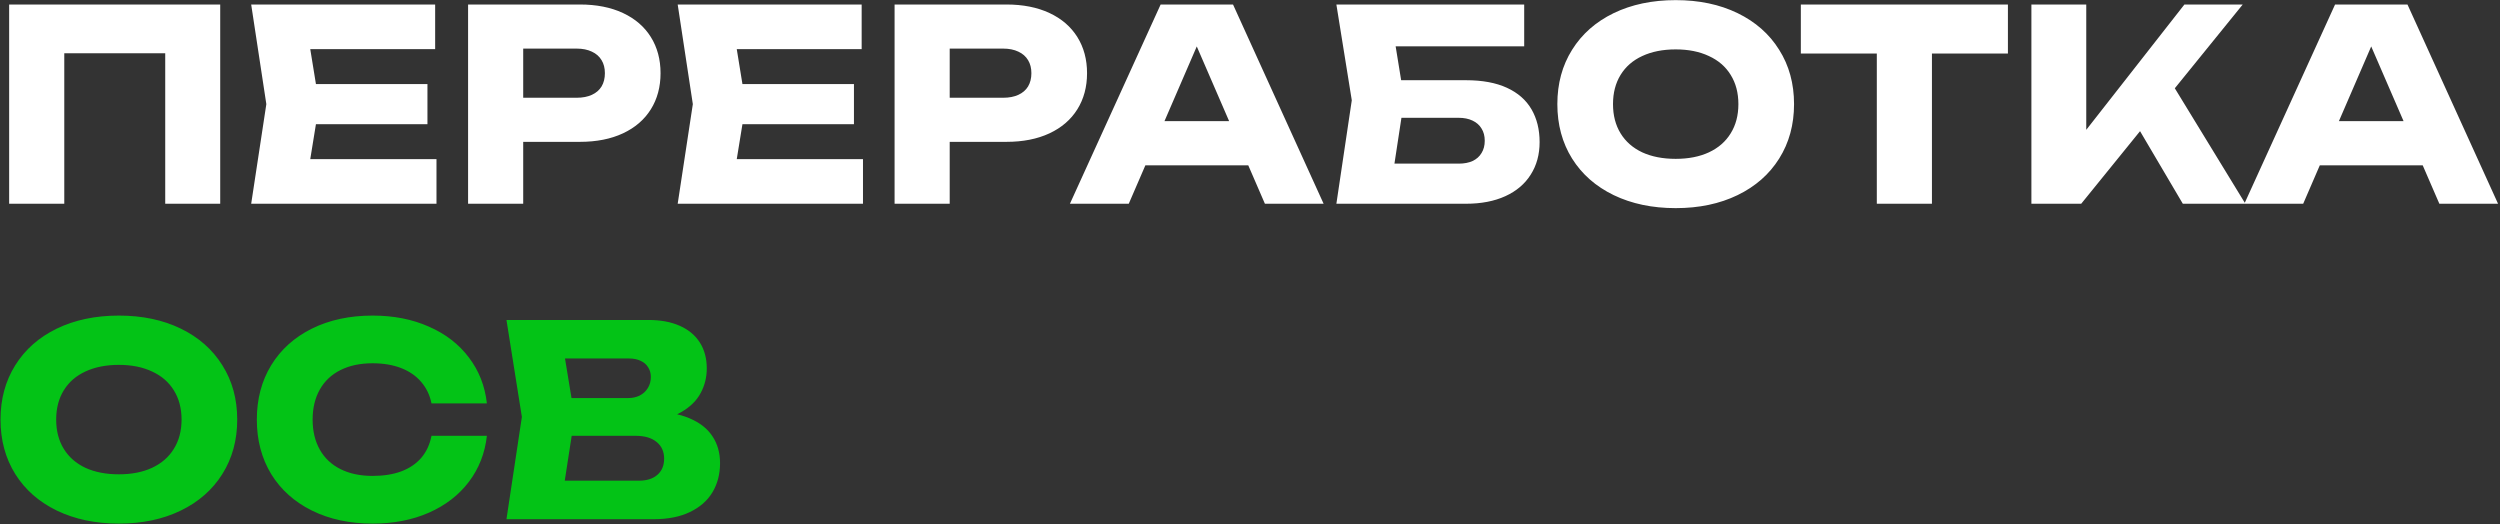
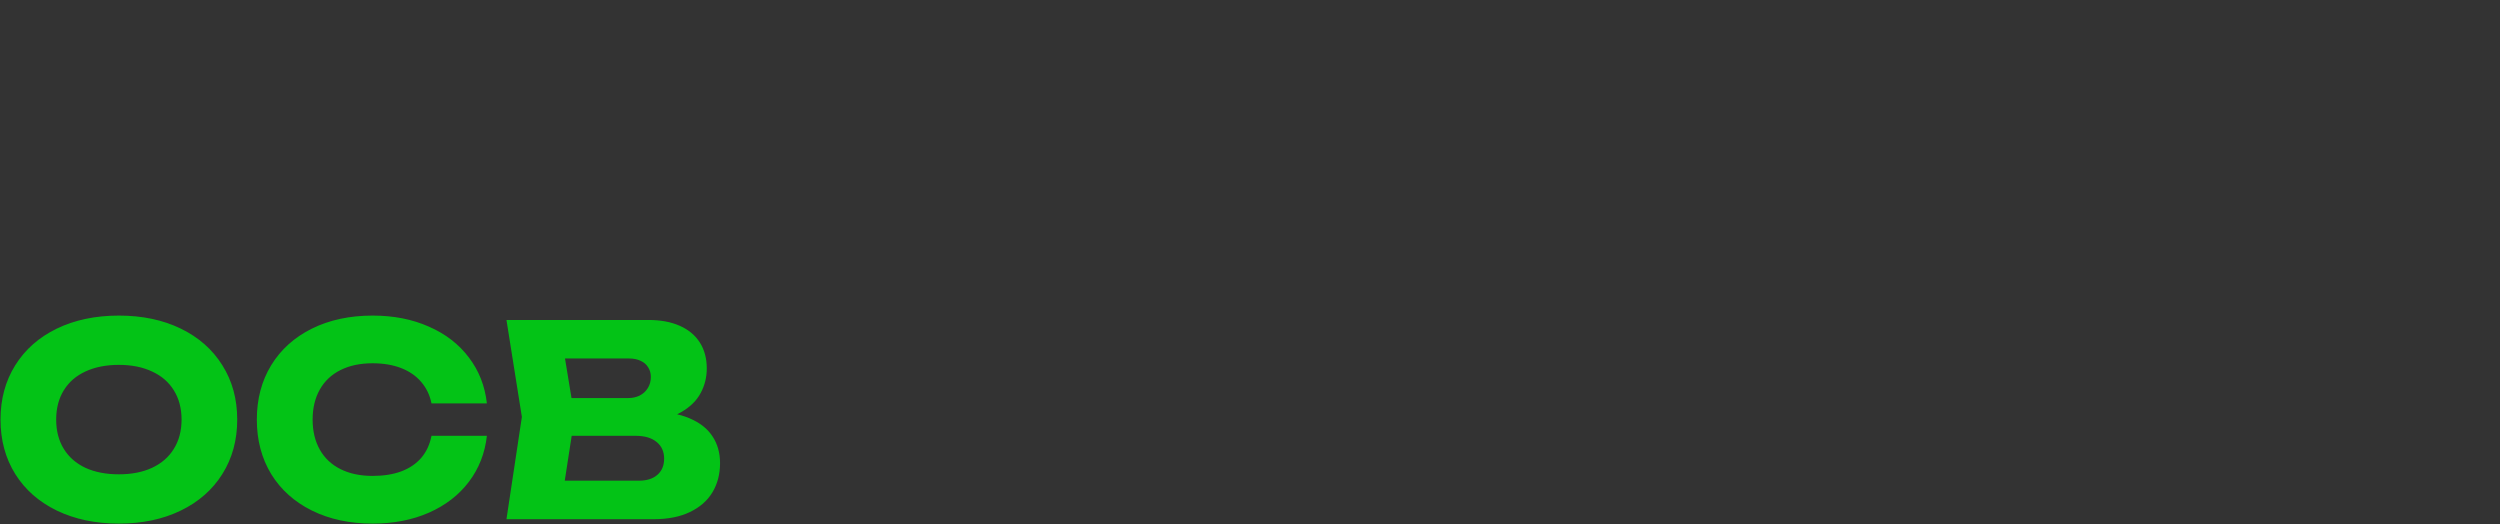
<svg xmlns="http://www.w3.org/2000/svg" width="1054" height="221" viewBox="0 0 1054 221" fill="none">
  <rect x="0" y="0" width="1054" height="221" fill="#333333" stroke="none" />
-   <path d="M92.843 1.899V85.899H69.659V11.979L80.13 22.451H16.627L27.099 11.979V85.899H3.859V1.899H92.843ZM180.213 35.443V52.355H118.781V35.443H180.213ZM134.573 43.899L129.085 77.667L119.677 67.083H184.021V85.899H105.901L112.285 43.899L105.901 1.899H183.461V20.715H119.677L129.085 10.131L134.573 43.899ZM244.495 1.899C251.476 1.899 257.524 3.094 262.639 5.483C267.754 7.873 271.674 11.251 274.399 15.619C277.124 19.987 278.487 25.065 278.487 30.851C278.487 36.638 277.124 41.715 274.399 46.083C271.674 50.451 267.754 53.83 262.639 56.219C257.524 58.609 251.476 59.803 244.495 59.803H208.095V41.211H243.151C245.615 41.211 247.743 40.801 249.535 39.979C251.327 39.158 252.69 37.982 253.623 36.451C254.556 34.883 255.023 33.017 255.023 30.851C255.023 28.723 254.556 26.894 253.623 25.363C252.69 23.795 251.327 22.601 249.535 21.779C247.743 20.921 245.615 20.491 243.151 20.491H210.167L220.583 9.739V85.899H197.343V1.899H244.495ZM360.026 35.443V52.355H298.594V35.443H360.026ZM314.386 43.899L308.898 77.667L299.49 67.083H363.834V85.899H285.714L292.098 43.899L285.714 1.899H363.274V20.715H299.49L308.898 10.131L314.386 43.899ZM424.307 1.899C431.289 1.899 437.337 3.094 442.451 5.483C447.566 7.873 451.486 11.251 454.211 15.619C456.937 19.987 458.299 25.065 458.299 30.851C458.299 36.638 456.937 41.715 454.211 46.083C451.486 50.451 447.566 53.83 442.451 56.219C437.337 58.609 431.289 59.803 424.307 59.803H387.907V41.211H422.963C425.427 41.211 427.555 40.801 429.347 39.979C431.139 39.158 432.502 37.982 433.435 36.451C434.369 34.883 434.835 33.017 434.835 30.851C434.835 28.723 434.369 26.894 433.435 25.363C432.502 23.795 431.139 22.601 429.347 21.779C427.555 20.921 425.427 20.491 422.963 20.491H389.979L400.395 9.739V85.899H377.155V1.899H424.307ZM475.213 69.715V51.067H533.005V69.715H475.213ZM519.845 1.899L558.037 85.899H533.285L501.197 11.811H507.917L475.885 85.899H451.077L489.325 1.899H519.845ZM618.073 33.819C624.942 33.819 630.691 34.883 635.321 37.011C639.95 39.139 643.403 42.163 645.681 46.083C647.958 50.003 649.097 54.614 649.097 59.915C649.097 65.142 647.846 69.715 645.345 73.635C642.881 77.555 639.315 80.579 634.649 82.707C629.982 84.835 624.457 85.899 618.073 85.899H563.417L569.913 42.275L563.417 1.899H642.601V19.539H577.865L586.657 8.787L592.033 41.883L586.265 79.683L577.361 68.987H615.049C617.289 68.987 619.23 68.614 620.873 67.867C622.515 67.083 623.766 65.963 624.625 64.507C625.521 63.051 625.969 61.334 625.969 59.355C625.969 57.339 625.521 55.622 624.625 54.203C623.766 52.747 622.497 51.627 620.817 50.843C619.174 50.059 617.233 49.667 614.993 49.667H580.945V33.819H618.073ZM706.474 87.747C696.618 87.747 687.901 85.918 680.322 82.259C672.781 78.601 666.938 73.467 662.794 66.859C658.65 60.214 656.578 52.561 656.578 43.899C656.578 35.238 658.65 27.603 662.794 20.995C666.938 14.35 672.781 9.198 680.322 5.539C687.901 1.881 696.618 0.051 706.474 0.051C716.33 0.051 725.029 1.881 732.57 5.539C740.111 9.198 745.954 14.35 750.098 20.995C754.279 27.603 756.37 35.238 756.37 43.899C756.37 52.561 754.279 60.214 750.098 66.859C745.954 73.467 740.111 78.601 732.57 82.259C725.029 85.918 716.33 87.747 706.474 87.747ZM706.474 66.971C711.85 66.971 716.517 66.057 720.474 64.227C724.469 62.361 727.53 59.691 729.658 56.219C731.823 52.747 732.906 48.641 732.906 43.899C732.906 39.158 731.823 35.051 729.658 31.579C727.53 28.107 724.469 25.457 720.474 23.627C716.517 21.761 711.85 20.827 706.474 20.827C701.061 20.827 696.357 21.761 692.362 23.627C688.405 25.457 685.362 28.107 683.234 31.579C681.106 35.051 680.042 39.158 680.042 43.899C680.042 48.641 681.106 52.747 683.234 56.219C685.362 59.691 688.405 62.361 692.362 64.227C696.357 66.057 701.061 66.971 706.474 66.971ZM791.266 12.091H814.506V85.899H791.266V12.091ZM759.234 1.899H846.538V22.563H759.234V1.899ZM856.437 85.899V1.899H879.565V67.419L873.405 62.603L920.949 1.899H945.533L877.437 85.899H856.437ZM896.645 45.803L913.557 31.747L946.653 85.899H920.277L896.645 45.803ZM970.354 69.715V51.067H1028.15V69.715H970.354ZM1014.99 1.899L1053.18 85.899H1028.43L996.338 11.811H1003.06L971.026 85.899H946.218L984.466 1.899H1014.99Z" fill="white" />
  <path d="M50.114 220.747C40.258 220.747 31.541 218.918 23.962 215.259C16.421 211.601 10.579 206.467 6.435 199.859C2.291 193.214 0.219 185.561 0.219 176.899C0.219 168.238 2.291 160.603 6.435 153.995C10.579 147.35 16.421 142.198 23.962 138.539C31.541 134.881 40.258 133.051 50.114 133.051C59.971 133.051 68.669 134.881 76.21 138.539C83.752 142.198 89.594 147.35 93.739 153.995C97.92 160.603 100.011 168.238 100.011 176.899C100.011 185.561 97.92 193.214 93.739 199.859C89.594 206.467 83.752 211.601 76.21 215.259C68.669 218.918 59.971 220.747 50.114 220.747ZM50.114 199.971C55.49 199.971 60.157 199.057 64.115 197.227C68.109 195.361 71.171 192.691 73.299 189.219C75.464 185.747 76.546 181.641 76.546 176.899C76.546 172.158 75.464 168.051 73.299 164.579C71.171 161.107 68.109 158.457 64.115 156.627C60.157 154.761 55.49 153.827 50.114 153.827C44.701 153.827 39.997 154.761 36.002 156.627C32.045 158.457 29.003 161.107 26.875 164.579C24.747 168.051 23.683 172.158 23.683 176.899C23.683 181.641 24.747 185.747 26.875 189.219C29.003 192.691 32.045 195.361 36.002 197.227C39.997 199.057 44.701 199.971 50.114 199.971ZM205.273 183.731C204.452 191.086 201.913 197.563 197.657 203.163C193.438 208.726 187.82 213.057 180.801 216.155C173.82 219.217 165.924 220.747 157.113 220.747C147.444 220.747 138.913 218.918 131.521 215.259C124.129 211.601 118.398 206.467 114.329 199.859C110.297 193.214 108.281 185.561 108.281 176.899C108.281 168.238 110.297 160.603 114.329 153.995C118.398 147.35 124.129 142.198 131.521 138.539C138.913 134.881 147.444 133.051 157.113 133.051C165.924 133.051 173.82 134.601 180.801 137.699C187.82 140.761 193.438 145.091 197.657 150.691C201.913 156.254 204.452 162.713 205.273 170.067H181.921C181.212 166.558 179.756 163.534 177.553 160.995C175.388 158.457 172.569 156.515 169.097 155.171C165.625 153.827 161.612 153.155 157.057 153.155C151.868 153.155 147.369 154.107 143.561 156.011C139.753 157.915 136.841 160.659 134.825 164.243C132.809 167.827 131.801 172.046 131.801 176.899C131.801 181.753 132.809 185.971 134.825 189.555C136.841 193.139 139.753 195.883 143.561 197.787C147.369 199.691 151.868 200.643 157.057 200.643C161.686 200.643 165.718 200.009 169.153 198.739C172.625 197.433 175.444 195.529 177.609 193.027C179.774 190.489 181.212 187.39 181.921 183.731H205.273ZM274.902 173.371C281.249 173.558 286.55 174.566 290.806 176.395C295.099 178.225 298.291 180.745 300.382 183.955C302.51 187.166 303.574 190.937 303.574 195.267C303.574 199.859 302.51 203.947 300.382 207.531C298.254 211.078 295.081 213.859 290.862 215.875C286.681 217.891 281.566 218.899 275.518 218.899H213.526L220.022 175.779L213.526 134.899H273.334C278.486 134.899 282.91 135.721 286.606 137.363C290.302 139.006 293.121 141.358 295.062 144.419C297.003 147.481 297.974 151.121 297.974 155.339C297.974 159.073 297.115 162.526 295.398 165.699C293.718 168.873 291.011 171.542 287.278 173.707C283.582 175.873 278.822 177.235 272.998 177.795L274.902 173.371ZM236.43 213.467L227.582 202.659H269.358C272.681 202.659 275.275 201.838 277.142 200.195C279.046 198.553 279.998 196.275 279.998 193.363C279.998 190.414 278.953 188.081 276.862 186.363C274.771 184.609 271.785 183.731 267.902 183.731H233.462V167.827H264.766C266.633 167.827 268.275 167.473 269.694 166.763C271.15 166.017 272.289 164.971 273.11 163.627C273.969 162.283 274.398 160.715 274.398 158.923C274.398 157.393 274.025 156.049 273.278 154.891C272.569 153.697 271.523 152.782 270.142 152.147C268.761 151.475 267.118 151.139 265.214 151.139H227.638L236.43 140.331L242.254 175.779L236.43 213.467Z" fill="#03C316" />
</svg>